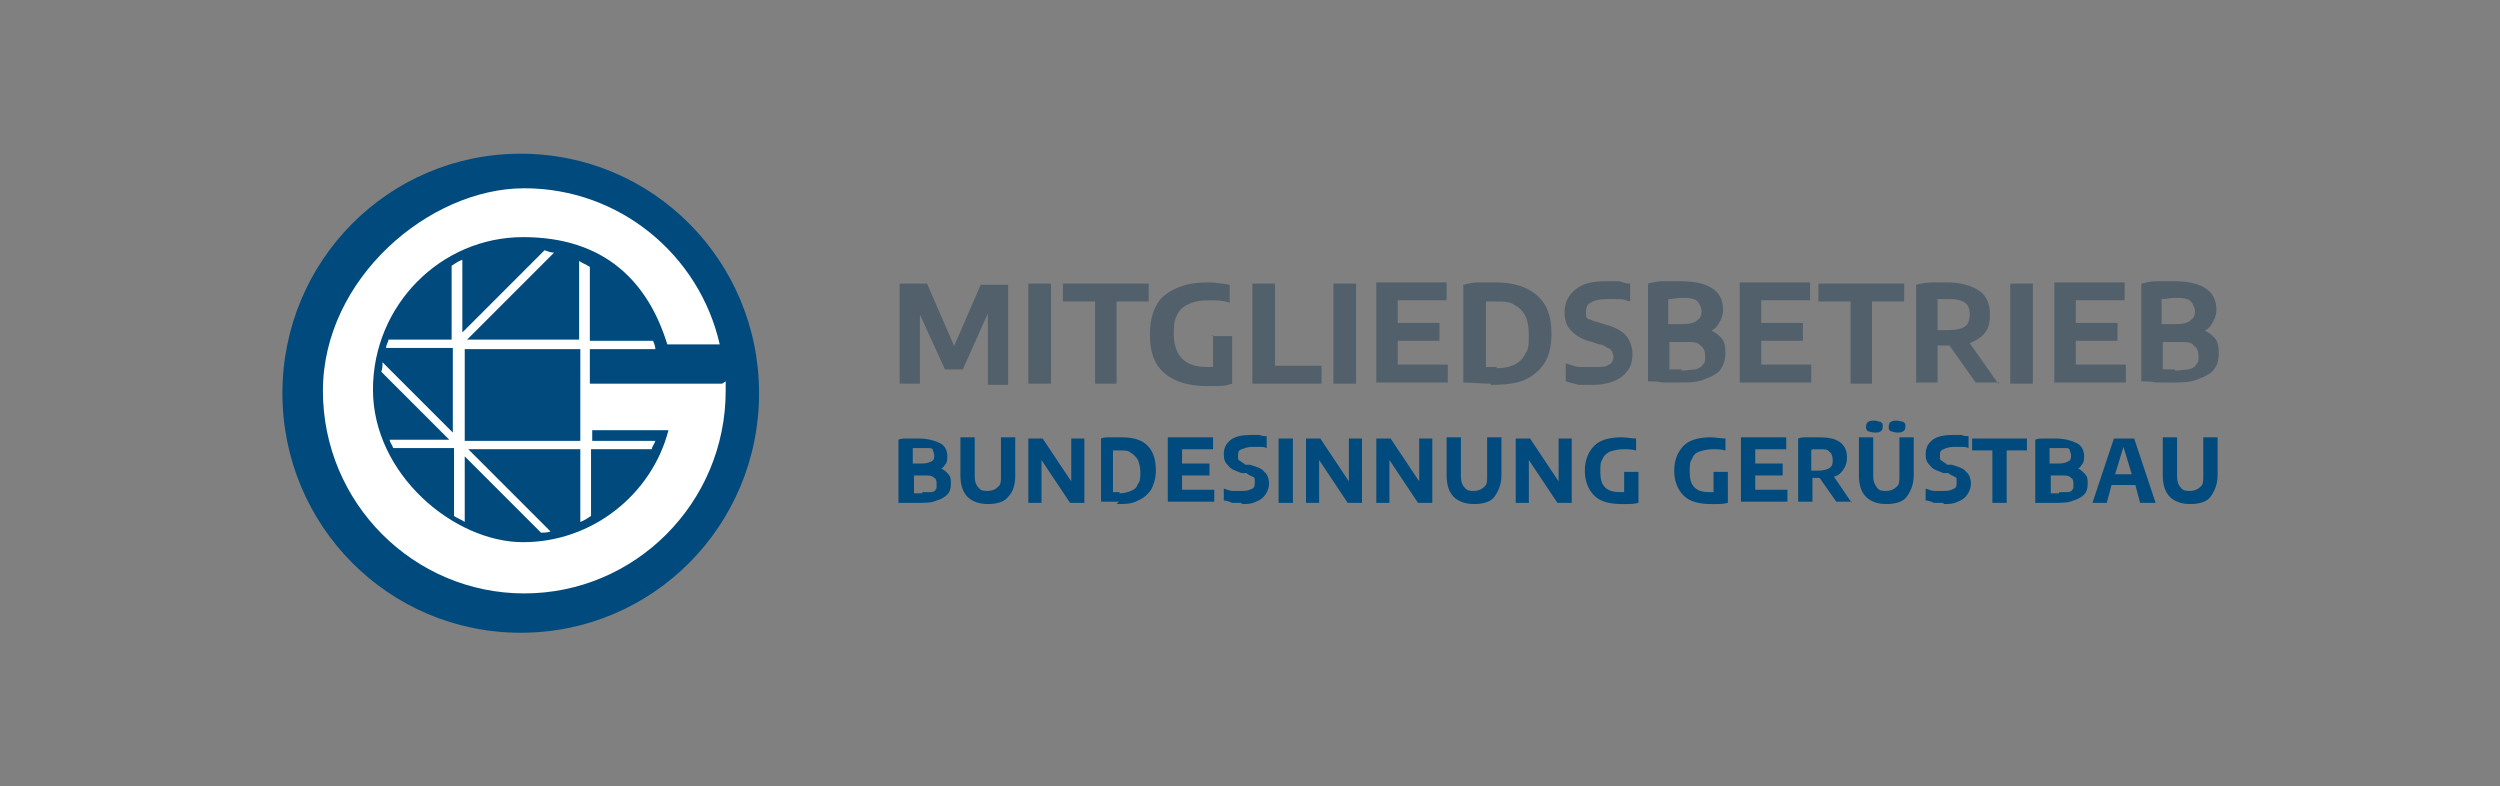
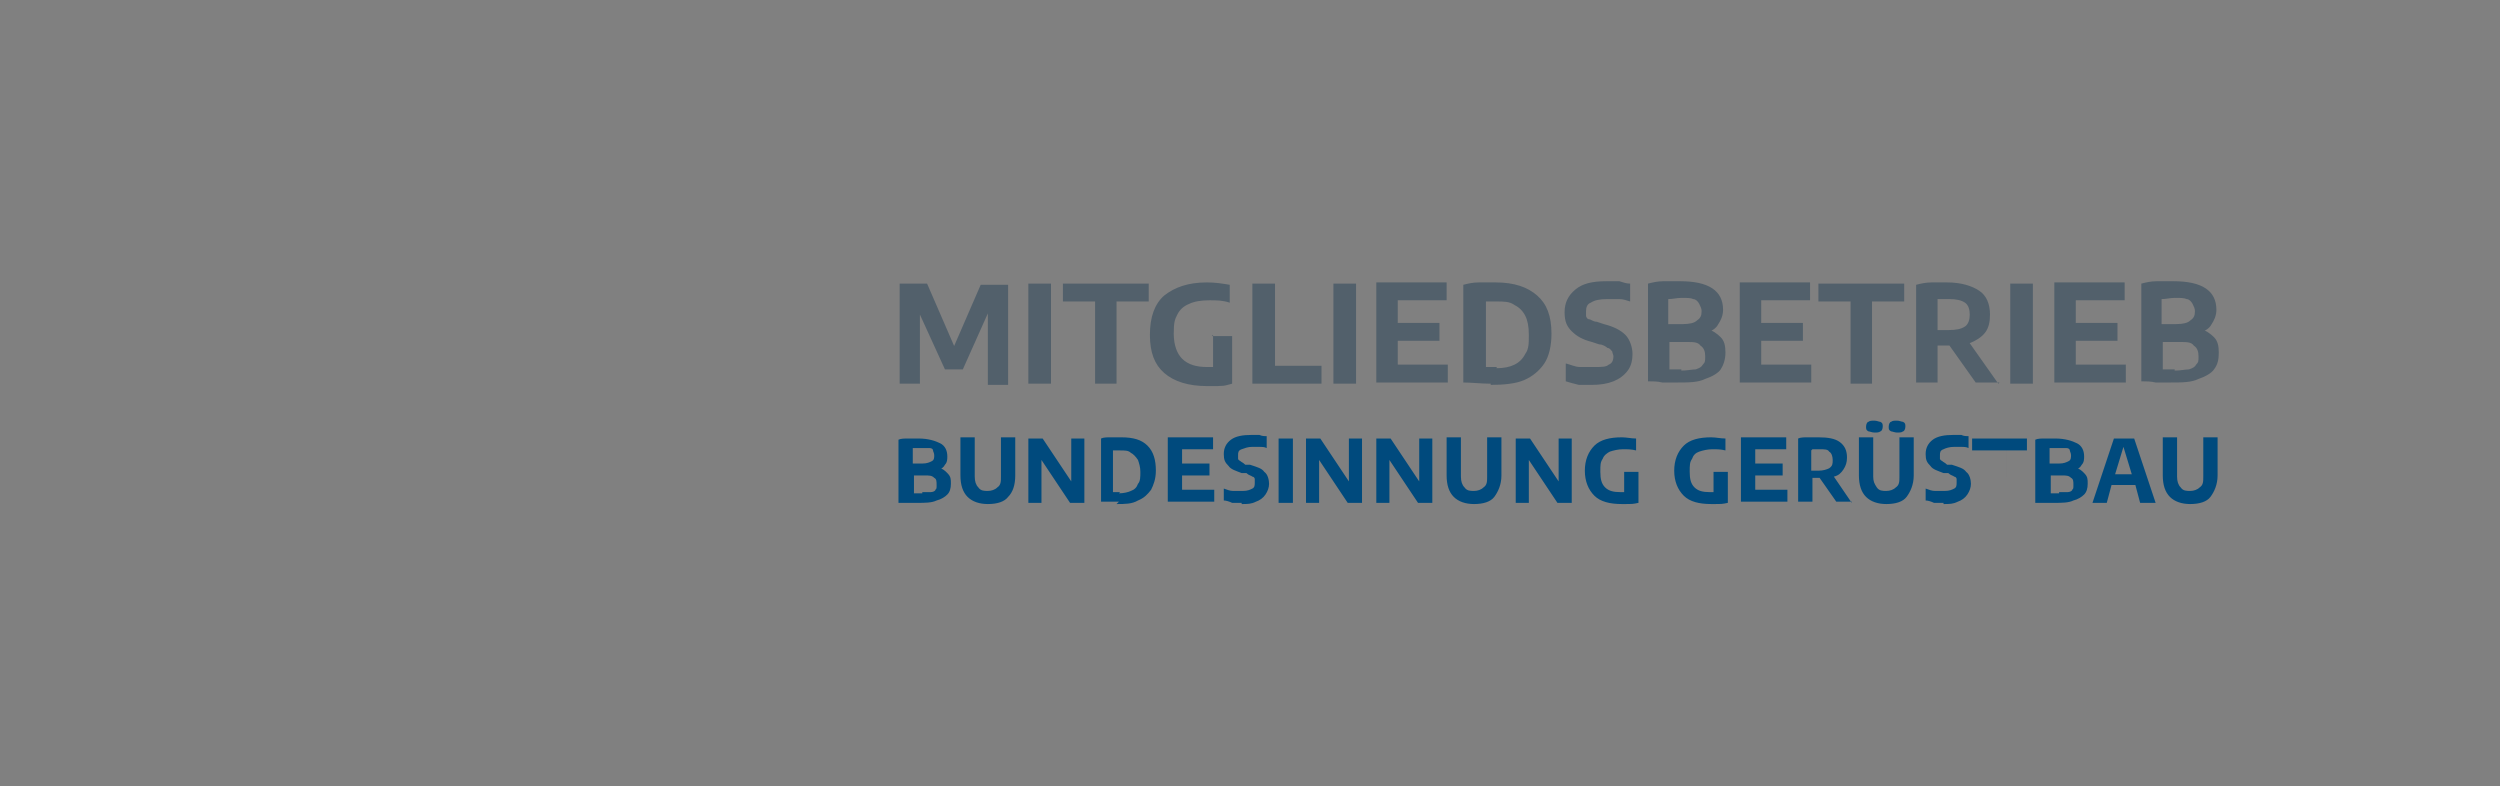
<svg xmlns="http://www.w3.org/2000/svg" id="BI_Mitgliedsbetrieb" version="1.1" viewBox="0 0 209.8 66">
  <rect x="0" y="0" width="209.8" height="66" fill="#808080" stroke="none" />
  <defs>
    <style>
      .st0 {
        fill: #004a7d;
      }

      .st1 {
        fill: #52606b;
      }

      .st2 {
        fill: #fff;
      }
    </style>
  </defs>
  <g id="Bildmarke">
-     <path class="st0" d="M63.7,33c0,11.1-8.9,20.1-20,20.1s-20-9-20-20.1,8.9-20.1,20-20.1,20,9,20,20.1Z" />
-     <path class="st2" d="M60.6,32.2h-4.3s-6.8,0-6.8,0v-2.9h5.5c0-.2-.1-.5-.2-.7h-5.3v-6.2c-.3-.2-.6-.3-.9-.5v6.6h-9.4l7.3-7.3c-.3,0-.5-.1-.8-.2l-6.9,6.9v-6.1c-.3.1-.6.3-.9.5v6.2h-5.3c0,.2-.2.4-.2.7h5.6v7.1l-5.9-5.9c0,.3,0,.5-.1.8l5.7,5.7h-5c0,.2.2.4.3.7h5.1v5.7c.3.2.6.3.9.5v-5.5l6.4,6.4c.3,0,.5,0,.8-.1l-6.9-6.9h9.4v6.1c.3-.1.6-.3.9-.5v-5.6h5.1c0-.2.2-.4.3-.7h-5.3v-.9h6.4c-1.4,5.4-6.4,9.4-12.2,9.4s-12.6-5.7-12.6-12.8,5.7-12.8,12.6-12.8,10.5,3.8,12.1,9h4.4c-1.7-7.5-8.4-13.1-16.4-13.1s-16.9,7.6-16.9,17,7.6,17,16.9,17,16.9-7.6,16.9-17,0-.5,0-.8ZM48.7,37h-9.7v-7.7h9.7v7.7Z" />
-   </g>
+     </g>
  <g id="Wortmarke">
    <path class="st1" d="M182.5,31c-.4,0-.8,0-1,0v-2.3h1.4c.6,0,1,0,1.2.3.3.2.4.5.4.9s0,.5-.2.7c-.1.2-.3.3-.6.4-.3,0-.7.1-1.2.1M182.6,25c.4,0,.7,0,.9.1.2,0,.4.2.5.4.1.2.2.4.2.6,0,.4-.1.6-.4.8-.2.2-.6.3-1.2.3h-1.2v-2.1c.4,0,.7-.1,1.1-.1M184.6,27.9c.4-.1.8-.3,1-.7.2-.3.4-.7.4-1.2,0-.8-.3-1.4-.9-1.8-.6-.4-1.5-.6-2.7-.6s-.9,0-1.4,0c-.5,0-.9.1-1.3.2v8.2c.4,0,.8,0,1.2.1.4,0,.8,0,1.2,0,1,0,1.8,0,2.4-.3.6-.2,1.1-.5,1.3-.8.3-.4.4-.8.4-1.4s-.1-1-.4-1.3c-.3-.3-.7-.6-1.2-.7M174.2,28.6h3.5v-1.5h-3.5v-1.9h4.1v-1.5h-5.9v8.4h6v-1.5h-4.2v-2.1ZM170.6,23.8h-1.9v8.4h1.9v-8.4ZM162.6,25.1c.3,0,.7,0,1,0,.6,0,1,.1,1.3.3.3.2.4.6.4,1s-.1.8-.4,1c-.3.2-.7.3-1.4.3s-.6,0-.9,0v-2.6ZM167.7,32.2l-2.4-3.4c.5-.2,1-.5,1.3-.9.3-.4.4-.9.4-1.5,0-.9-.3-1.6-.9-2-.6-.4-1.5-.7-2.7-.7s-.9,0-1.3,0c-.5,0-.9.1-1.3.2v8.2h1.8v-3.1c.3,0,.6,0,.9,0h.1l2.2,3.1h2ZM157.1,32.2v-6.9h2.7v-1.5h-7.2v1.5h2.7v6.9h1.9ZM147.8,28.6h3.5v-1.5h-3.5v-1.9h4.1v-1.5h-5.9v8.4h6v-1.5h-4.2v-2.1ZM141.1,31c-.4,0-.8,0-1,0v-2.3h1.4c.6,0,1,0,1.2.3.3.2.4.5.4.9s0,.5-.2.7c-.1.2-.3.3-.6.4-.3,0-.7.1-1.2.1M141.2,25c.4,0,.7,0,.9.1.2,0,.4.2.5.4.1.2.2.4.2.6,0,.4-.1.6-.4.8-.2.2-.6.3-1.2.3h-1.2v-2.1c.4,0,.7-.1,1.1-.1M143.2,27.9c.4-.1.8-.3,1-.7.2-.3.4-.7.4-1.2,0-.8-.3-1.4-.9-1.8-.6-.4-1.5-.6-2.7-.6s-.9,0-1.4,0c-.5,0-.9.1-1.3.2v8.2c.4,0,.8,0,1.2.1.4,0,.8,0,1.2,0,1,0,1.8,0,2.4-.3.6-.2,1.1-.5,1.3-.8s.4-.8.4-1.4-.1-1-.4-1.3c-.3-.3-.7-.6-1.2-.7M133.6,32.3c.7,0,1.3-.1,1.8-.3.5-.2.9-.5,1.2-.9.3-.4.4-.9.4-1.4s-.2-1.2-.6-1.6c-.4-.4-1-.7-1.8-.9l-.6-.2c-.3,0-.5-.2-.6-.2-.2,0-.3-.2-.3-.3,0-.1,0-.3,0-.4,0-.3.1-.6.4-.7.3-.2.7-.3,1.4-.3s.7,0,1,0c.3,0,.6.1.9.2v-1.5c-.3,0-.6-.1-.9-.2-.3,0-.7,0-1.1,0-1.2,0-2,.2-2.6.7s-.9,1.1-.9,1.9.2,1.2.6,1.6c.4.4.9.7,1.7.9l.6.2c.3,0,.6.2.7.3.2,0,.3.2.4.3,0,.1.1.3.1.4,0,.3-.1.6-.4.7-.2.2-.6.2-1.2.2s-.8,0-1.2,0c-.4,0-.8-.2-1.2-.3v1.5c.3.1.7.2,1.1.3.4,0,.8,0,1.2,0M125.6,30.8c-.4,0-.7,0-.9,0v-5.5c.3,0,.6,0,.9,0,.6,0,1.1,0,1.5.3.4.2.7.5.9.9.2.4.3.9.3,1.6s0,1.2-.3,1.6c-.2.4-.5.7-.9.9-.4.2-.9.3-1.5.3M125.1,32.3c1.1,0,2.1-.1,2.8-.4.7-.3,1.3-.8,1.7-1.4.4-.6.6-1.5.6-2.5,0-1.5-.4-2.5-1.2-3.2-.8-.7-1.9-1.1-3.5-1.1s-.9,0-1.4,0c-.5,0-.9.1-1.3.2v8.2c.7,0,1.5.1,2.3.1M117.3,28.6h3.5v-1.5h-3.5v-1.9h4.1v-1.5h-5.9v8.4h6v-1.5h-4.2v-2.1ZM113.8,23.8h-1.9v8.4h1.9v-8.4ZM110.9,32.2v-1.5h-3.9v-6.9h-1.9v8.4h5.7ZM101.8,28.1v2.7c-.2,0-.4,0-.5,0-.9,0-1.6-.2-2.1-.7-.4-.4-.7-1.1-.7-2.1s.1-1.2.3-1.6c.2-.4.5-.7,1-.9.4-.2,1-.3,1.7-.3.6,0,1.1,0,1.7.2v-1.5c-.6-.1-1.2-.2-1.9-.2-1.6,0-2.7.4-3.6,1.1-.8.7-1.2,1.8-1.2,3.3,0,1.5.4,2.5,1.2,3.2.8.7,2,1.1,3.6,1.1s1.3,0,2.1-.2v-4h-1.7ZM93.7,32.2v-6.9h2.7v-1.5h-7.2v1.5h2.7v6.9h1.9ZM88.2,23.8h-1.9v8.4h1.9v-8.4ZM80.1,29.1l-2.3-5.3h-2.3v8.4h1.7v-5.8l2.1,4.6h1.5l2.1-4.7v6h1.7v-8.4h-2.3l-2.3,5.3Z" />
-     <path class="st0" d="M183.8,42.3c.8,0,1.4-.2,1.7-.6s.6-1,.6-1.8v-3.2h-1.2v3.3c0,.4,0,.7-.3.9-.2.2-.5.3-.8.3s-.6,0-.8-.3c-.2-.2-.3-.5-.3-.9v-3.3h-1.2v3.2c0,.8.2,1.4.6,1.8.4.4,1,.6,1.7.6M178.2,37.5l.7,2.3h-1.4l.7-2.3ZM180.9,42.2l-1.8-5.4h-1.7l-1.8,5.4h1.2l.4-1.5h2l.4,1.5h1.2ZM172.8,41.4c-.3,0-.5,0-.7,0v-1.5h.9c.4,0,.6,0,.8.2.2.1.2.3.2.6s0,.3-.1.4c0,.1-.2.2-.4.2-.2,0-.4,0-.7,0M172.8,37.6c.3,0,.5,0,.6,0,.2,0,.3.1.3.2,0,.1.1.2.1.4,0,.2,0,.4-.2.5-.2.1-.4.2-.8.2h-.8v-1.3c.2,0,.5,0,.7,0M174.1,39.4c.3,0,.5-.2.6-.4.2-.2.2-.5.2-.7,0-.5-.2-.9-.6-1.1-.4-.2-1-.4-1.8-.4s-.6,0-.9,0c-.3,0-.6,0-.8.1v5.3c.2,0,.5,0,.8,0,.3,0,.5,0,.8,0,.6,0,1.2,0,1.6-.2.4-.1.7-.3.9-.5.2-.2.3-.5.3-.9s0-.6-.3-.9c-.2-.2-.4-.4-.7-.4M168.4,42.2v-4.4h1.7v-1h-4.6v1h1.7v4.4h1.2ZM163.1,42.3c.5,0,.8,0,1.2-.2.3-.1.6-.3.8-.6.2-.3.3-.6.3-.9s-.1-.8-.4-1c-.2-.3-.6-.4-1.2-.6h-.4c-.2-.2-.3-.2-.4-.3,0,0-.2-.1-.2-.2,0,0,0-.2,0-.3,0-.2,0-.4.3-.5.2-.1.5-.2.9-.2s.4,0,.6,0c.2,0,.4,0,.6.1v-1c-.2,0-.4,0-.6-.1-.2,0-.5,0-.7,0-.7,0-1.3.1-1.7.4-.4.3-.6.7-.6,1.2s.1.7.4,1c.2.3.6.4,1.1.6h.4c.2.2.4.2.5.3.1,0,.2.1.2.2,0,0,0,.2,0,.3,0,.2,0,.4-.2.5-.2.1-.4.2-.8.2s-.5,0-.8,0c-.3,0-.5-.1-.8-.2v1c.2,0,.5.1.7.2.3,0,.5,0,.8,0M159.2,36.3c.2,0,.4,0,.5-.1.1,0,.2-.2.2-.4s0-.3-.2-.4c-.1,0-.3-.1-.5-.1s-.4,0-.5.1c-.1,0-.2.2-.2.4s0,.3.2.4c.1,0,.3.1.5.1M157.3,36.3c.2,0,.4,0,.5-.1.1,0,.2-.2.2-.4s0-.3-.2-.4c-.1,0-.3-.1-.5-.1s-.4,0-.5.1c-.1,0-.2.2-.2.4s0,.3.2.4c.1,0,.3.1.5.1M158.3,42.3c.8,0,1.4-.2,1.7-.6s.6-1,.6-1.8v-3.2h-1.2v3.3c0,.4,0,.7-.3.9-.2.2-.5.3-.8.3s-.6,0-.8-.3-.3-.5-.3-.9v-3.3h-1.2v3.2c0,.8.2,1.4.6,1.8.4.4,1,.6,1.7.6M152.1,37.7c.2,0,.4,0,.6,0,.4,0,.7,0,.8.2.2.1.3.4.3.7s0,.5-.3.7c-.2.1-.5.2-.9.2s-.4,0-.6,0v-1.7ZM155.4,42.2l-1.5-2.2c.4-.1.6-.3.8-.6.2-.3.3-.6.3-1,0-.6-.2-1-.6-1.3-.4-.3-1-.4-1.8-.4s-.6,0-.9,0c-.3,0-.6,0-.8.1v5.3h1.2v-2c.2,0,.4,0,.6,0h0l1.4,2h1.3ZM147.3,39.9h2.3v-1h-2.3v-1.2h2.6v-1h-3.8v5.4h3.9v-1h-2.7v-1.3ZM143.8,39.6v1.7c-.1,0-.3,0-.3,0-.6,0-1-.1-1.3-.4-.3-.3-.4-.7-.4-1.3s0-.8.2-1.1c.1-.3.3-.5.6-.6.3-.1.7-.2,1.1-.2.4,0,.7,0,1.1.1v-1c-.4,0-.8-.1-1.2-.1-1,0-1.8.2-2.3.7-.5.5-.8,1.2-.8,2.1,0,.9.3,1.6.8,2.1.5.5,1.3.7,2.3.7s.9,0,1.4-.1v-2.6h-1.1ZM136.3,39.6v1.7c-.1,0-.3,0-.3,0-.6,0-1-.1-1.3-.4-.3-.3-.4-.7-.4-1.3s0-.8.2-1.1c.1-.3.4-.5.6-.6.3-.1.7-.2,1.1-.2.4,0,.7,0,1.1.1v-1c-.4,0-.8-.1-1.2-.1-1,0-1.8.2-2.3.7-.5.5-.8,1.2-.8,2.1,0,.9.3,1.6.8,2.1.5.5,1.3.7,2.3.7s.9,0,1.4-.1v-2.6h-1.1ZM130.8,40.4l-2.4-3.6h-1.2v5.4h1.1v-3.6l2.4,3.6h1.2v-5.4h-1.1v3.6ZM123.7,42.3c.8,0,1.4-.2,1.7-.6s.6-1,.6-1.8v-3.2h-1.2v3.3c0,.4,0,.7-.3.9-.2.2-.5.3-.8.3s-.6,0-.8-.3c-.2-.2-.3-.5-.3-.9v-3.3h-1.2v3.2c0,.8.2,1.4.6,1.8.4.4,1,.6,1.7.6M119.1,40.4l-2.4-3.6h-1.2v5.4h1.1v-3.6l2.4,3.6h1.2v-5.4h-1.1v3.6ZM113.2,40.4l-2.4-3.6h-1.2v5.4h1.1v-3.6l2.4,3.6h1.2v-5.4h-1.1v3.6ZM108.5,36.8h-1.2v5.4h1.2v-5.4ZM104.2,42.3c.5,0,.8,0,1.2-.2.3-.1.6-.3.8-.6.2-.3.3-.6.3-.9s-.1-.8-.4-1c-.2-.3-.6-.4-1.2-.6h-.4c-.2-.2-.3-.2-.4-.3,0,0-.2-.1-.2-.2,0,0,0-.2,0-.3,0-.2,0-.4.3-.5s.5-.2.9-.2.4,0,.6,0c.2,0,.4,0,.6.1v-1c-.2,0-.4,0-.6-.1-.2,0-.5,0-.7,0-.7,0-1.3.1-1.7.4-.4.3-.6.7-.6,1.2s.1.7.4,1c.2.3.6.4,1.1.6h.4c.2.2.4.2.5.3.1,0,.2.1.2.2,0,0,0,.2,0,.3,0,.2,0,.4-.2.5-.2.1-.4.2-.8.2s-.5,0-.8,0c-.3,0-.5-.1-.8-.2v1c.2,0,.5.1.7.2.3,0,.5,0,.8,0M99.2,39.9h2.3v-1h-2.3v-1.2h2.6v-1h-3.8v5.4h3.9v-1h-2.7v-1.3ZM94,41.3c-.2,0-.4,0-.6,0v-3.5c.2,0,.4,0,.6,0,.4,0,.7,0,.9.2.2.1.4.3.6.6.1.3.2.6.2,1s0,.8-.2,1c-.1.3-.3.5-.6.6-.2.1-.6.2-1,.2M93.7,42.3c.7,0,1.3,0,1.8-.3.5-.2.8-.5,1.1-.9.2-.4.4-.9.4-1.6,0-.9-.2-1.6-.7-2.1-.5-.5-1.2-.7-2.2-.7s-.6,0-.9,0c-.3,0-.6,0-.8.1v5.3c.5,0,1,0,1.5,0M89.9,40.4l-2.4-3.6h-1.2v5.4h1.1v-3.6l2.4,3.6h1.2v-5.4h-1.1v3.6ZM82.9,42.3c.8,0,1.4-.2,1.7-.6.4-.4.6-1,.6-1.8v-3.2h-1.2v3.3c0,.4,0,.7-.3.9-.2.2-.5.3-.8.3s-.6,0-.8-.3c-.2-.2-.3-.5-.3-.9v-3.3h-1.2v3.2c0,.8.2,1.4.6,1.8.4.4,1,.6,1.7.6M77.4,41.4c-.3,0-.5,0-.7,0v-1.5h.9c.4,0,.6,0,.8.2.2.1.2.3.2.6s0,.3-.1.4c0,.1-.2.2-.4.2-.2,0-.4,0-.7,0M77.4,37.6c.3,0,.5,0,.6,0,.2,0,.3.1.3.2,0,.1.1.2.1.4,0,.2,0,.4-.2.5-.2.1-.4.2-.8.2h-.8v-1.3c.2,0,.5,0,.7,0M78.7,39.4c.3,0,.5-.2.6-.4.2-.2.2-.5.2-.7,0-.5-.2-.9-.6-1.1-.4-.2-1-.4-1.8-.4s-.6,0-.9,0c-.3,0-.6,0-.8.1v5.3c.2,0,.5,0,.8,0,.3,0,.5,0,.8,0,.6,0,1.2,0,1.6-.2.4-.1.7-.3.9-.5.2-.2.3-.5.3-.9s0-.6-.3-.9c-.2-.2-.4-.4-.7-.4" />
+     <path class="st0" d="M183.8,42.3c.8,0,1.4-.2,1.7-.6s.6-1,.6-1.8v-3.2h-1.2v3.3c0,.4,0,.7-.3.9-.2.2-.5.3-.8.3s-.6,0-.8-.3c-.2-.2-.3-.5-.3-.9v-3.3h-1.2v3.2c0,.8.2,1.4.6,1.8.4.4,1,.6,1.7.6M178.2,37.5l.7,2.3h-1.4l.7-2.3ZM180.9,42.2l-1.8-5.4h-1.7l-1.8,5.4h1.2l.4-1.5h2l.4,1.5h1.2ZM172.8,41.4c-.3,0-.5,0-.7,0v-1.5h.9c.4,0,.6,0,.8.2.2.1.2.3.2.6s0,.3-.1.4c0,.1-.2.2-.4.2-.2,0-.4,0-.7,0M172.8,37.6c.3,0,.5,0,.6,0,.2,0,.3.1.3.2,0,.1.1.2.1.4,0,.2,0,.4-.2.5-.2.1-.4.2-.8.2h-.8v-1.3c.2,0,.5,0,.7,0M174.1,39.4c.3,0,.5-.2.6-.4.2-.2.2-.5.2-.7,0-.5-.2-.9-.6-1.1-.4-.2-1-.4-1.8-.4s-.6,0-.9,0c-.3,0-.6,0-.8.1v5.3c.2,0,.5,0,.8,0,.3,0,.5,0,.8,0,.6,0,1.2,0,1.6-.2.4-.1.7-.3.9-.5.2-.2.3-.5.3-.9s0-.6-.3-.9c-.2-.2-.4-.4-.7-.4M168.4,42.2v-4.4h1.7v-1h-4.6v1h1.7h1.2ZM163.1,42.3c.5,0,.8,0,1.2-.2.3-.1.6-.3.8-.6.2-.3.3-.6.3-.9s-.1-.8-.4-1c-.2-.3-.6-.4-1.2-.6h-.4c-.2-.2-.3-.2-.4-.3,0,0-.2-.1-.2-.2,0,0,0-.2,0-.3,0-.2,0-.4.3-.5.2-.1.5-.2.9-.2s.4,0,.6,0c.2,0,.4,0,.6.1v-1c-.2,0-.4,0-.6-.1-.2,0-.5,0-.7,0-.7,0-1.3.1-1.7.4-.4.3-.6.7-.6,1.2s.1.7.4,1c.2.3.6.4,1.1.6h.4c.2.2.4.2.5.3.1,0,.2.1.2.2,0,0,0,.2,0,.3,0,.2,0,.4-.2.5-.2.1-.4.2-.8.2s-.5,0-.8,0c-.3,0-.5-.1-.8-.2v1c.2,0,.5.1.7.2.3,0,.5,0,.8,0M159.2,36.3c.2,0,.4,0,.5-.1.1,0,.2-.2.2-.4s0-.3-.2-.4c-.1,0-.3-.1-.5-.1s-.4,0-.5.1c-.1,0-.2.2-.2.4s0,.3.2.4c.1,0,.3.1.5.1M157.3,36.3c.2,0,.4,0,.5-.1.1,0,.2-.2.2-.4s0-.3-.2-.4c-.1,0-.3-.1-.5-.1s-.4,0-.5.1c-.1,0-.2.2-.2.4s0,.3.2.4c.1,0,.3.1.5.1M158.3,42.3c.8,0,1.4-.2,1.7-.6s.6-1,.6-1.8v-3.2h-1.2v3.3c0,.4,0,.7-.3.9-.2.2-.5.3-.8.3s-.6,0-.8-.3-.3-.5-.3-.9v-3.3h-1.2v3.2c0,.8.2,1.4.6,1.8.4.4,1,.6,1.7.6M152.1,37.7c.2,0,.4,0,.6,0,.4,0,.7,0,.8.2.2.1.3.4.3.7s0,.5-.3.7c-.2.1-.5.2-.9.2s-.4,0-.6,0v-1.7ZM155.4,42.2l-1.5-2.2c.4-.1.6-.3.8-.6.2-.3.3-.6.3-1,0-.6-.2-1-.6-1.3-.4-.3-1-.4-1.8-.4s-.6,0-.9,0c-.3,0-.6,0-.8.1v5.3h1.2v-2c.2,0,.4,0,.6,0h0l1.4,2h1.3ZM147.3,39.9h2.3v-1h-2.3v-1.2h2.6v-1h-3.8v5.4h3.9v-1h-2.7v-1.3ZM143.8,39.6v1.7c-.1,0-.3,0-.3,0-.6,0-1-.1-1.3-.4-.3-.3-.4-.7-.4-1.3s0-.8.2-1.1c.1-.3.3-.5.6-.6.3-.1.7-.2,1.1-.2.4,0,.7,0,1.1.1v-1c-.4,0-.8-.1-1.2-.1-1,0-1.8.2-2.3.7-.5.5-.8,1.2-.8,2.1,0,.9.3,1.6.8,2.1.5.5,1.3.7,2.3.7s.9,0,1.4-.1v-2.6h-1.1ZM136.3,39.6v1.7c-.1,0-.3,0-.3,0-.6,0-1-.1-1.3-.4-.3-.3-.4-.7-.4-1.3s0-.8.2-1.1c.1-.3.4-.5.6-.6.3-.1.7-.2,1.1-.2.4,0,.7,0,1.1.1v-1c-.4,0-.8-.1-1.2-.1-1,0-1.8.2-2.3.7-.5.5-.8,1.2-.8,2.1,0,.9.3,1.6.8,2.1.5.5,1.3.7,2.3.7s.9,0,1.4-.1v-2.6h-1.1ZM130.8,40.4l-2.4-3.6h-1.2v5.4h1.1v-3.6l2.4,3.6h1.2v-5.4h-1.1v3.6ZM123.7,42.3c.8,0,1.4-.2,1.7-.6s.6-1,.6-1.8v-3.2h-1.2v3.3c0,.4,0,.7-.3.9-.2.2-.5.3-.8.3s-.6,0-.8-.3c-.2-.2-.3-.5-.3-.9v-3.3h-1.2v3.2c0,.8.2,1.4.6,1.8.4.4,1,.6,1.7.6M119.1,40.4l-2.4-3.6h-1.2v5.4h1.1v-3.6l2.4,3.6h1.2v-5.4h-1.1v3.6ZM113.2,40.4l-2.4-3.6h-1.2v5.4h1.1v-3.6l2.4,3.6h1.2v-5.4h-1.1v3.6ZM108.5,36.8h-1.2v5.4h1.2v-5.4ZM104.2,42.3c.5,0,.8,0,1.2-.2.3-.1.6-.3.8-.6.2-.3.3-.6.3-.9s-.1-.8-.4-1c-.2-.3-.6-.4-1.2-.6h-.4c-.2-.2-.3-.2-.4-.3,0,0-.2-.1-.2-.2,0,0,0-.2,0-.3,0-.2,0-.4.3-.5s.5-.2.9-.2.4,0,.6,0c.2,0,.4,0,.6.1v-1c-.2,0-.4,0-.6-.1-.2,0-.5,0-.7,0-.7,0-1.3.1-1.7.4-.4.3-.6.7-.6,1.2s.1.7.4,1c.2.3.6.4,1.1.6h.4c.2.2.4.2.5.3.1,0,.2.1.2.2,0,0,0,.2,0,.3,0,.2,0,.4-.2.5-.2.1-.4.2-.8.2s-.5,0-.8,0c-.3,0-.5-.1-.8-.2v1c.2,0,.5.1.7.2.3,0,.5,0,.8,0M99.2,39.9h2.3v-1h-2.3v-1.2h2.6v-1h-3.8v5.4h3.9v-1h-2.7v-1.3ZM94,41.3c-.2,0-.4,0-.6,0v-3.5c.2,0,.4,0,.6,0,.4,0,.7,0,.9.2.2.1.4.3.6.6.1.3.2.6.2,1s0,.8-.2,1c-.1.3-.3.5-.6.6-.2.1-.6.2-1,.2M93.7,42.3c.7,0,1.3,0,1.8-.3.5-.2.8-.5,1.1-.9.2-.4.4-.9.4-1.6,0-.9-.2-1.6-.7-2.1-.5-.5-1.2-.7-2.2-.7s-.6,0-.9,0c-.3,0-.6,0-.8.1v5.3c.5,0,1,0,1.5,0M89.9,40.4l-2.4-3.6h-1.2v5.4h1.1v-3.6l2.4,3.6h1.2v-5.4h-1.1v3.6ZM82.9,42.3c.8,0,1.4-.2,1.7-.6.4-.4.6-1,.6-1.8v-3.2h-1.2v3.3c0,.4,0,.7-.3.9-.2.2-.5.3-.8.3s-.6,0-.8-.3c-.2-.2-.3-.5-.3-.9v-3.3h-1.2v3.2c0,.8.2,1.4.6,1.8.4.4,1,.6,1.7.6M77.4,41.4c-.3,0-.5,0-.7,0v-1.5h.9c.4,0,.6,0,.8.2.2.1.2.3.2.6s0,.3-.1.4c0,.1-.2.2-.4.2-.2,0-.4,0-.7,0M77.4,37.6c.3,0,.5,0,.6,0,.2,0,.3.1.3.2,0,.1.1.2.1.4,0,.2,0,.4-.2.5-.2.1-.4.2-.8.2h-.8v-1.3c.2,0,.5,0,.7,0M78.7,39.4c.3,0,.5-.2.6-.4.2-.2.2-.5.2-.7,0-.5-.2-.9-.6-1.1-.4-.2-1-.4-1.8-.4s-.6,0-.9,0c-.3,0-.6,0-.8.1v5.3c.2,0,.5,0,.8,0,.3,0,.5,0,.8,0,.6,0,1.2,0,1.6-.2.4-.1.7-.3.9-.5.2-.2.3-.5.3-.9s0-.6-.3-.9c-.2-.2-.4-.4-.7-.4" />
  </g>
</svg>